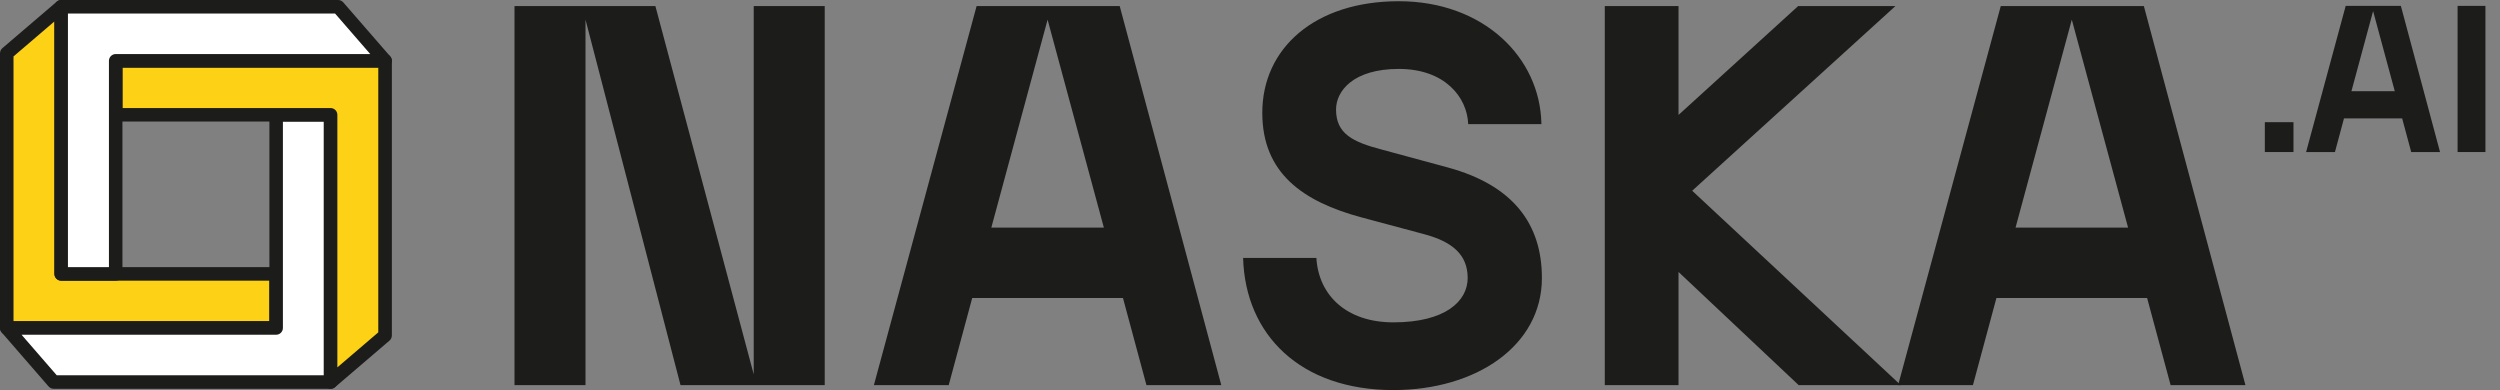
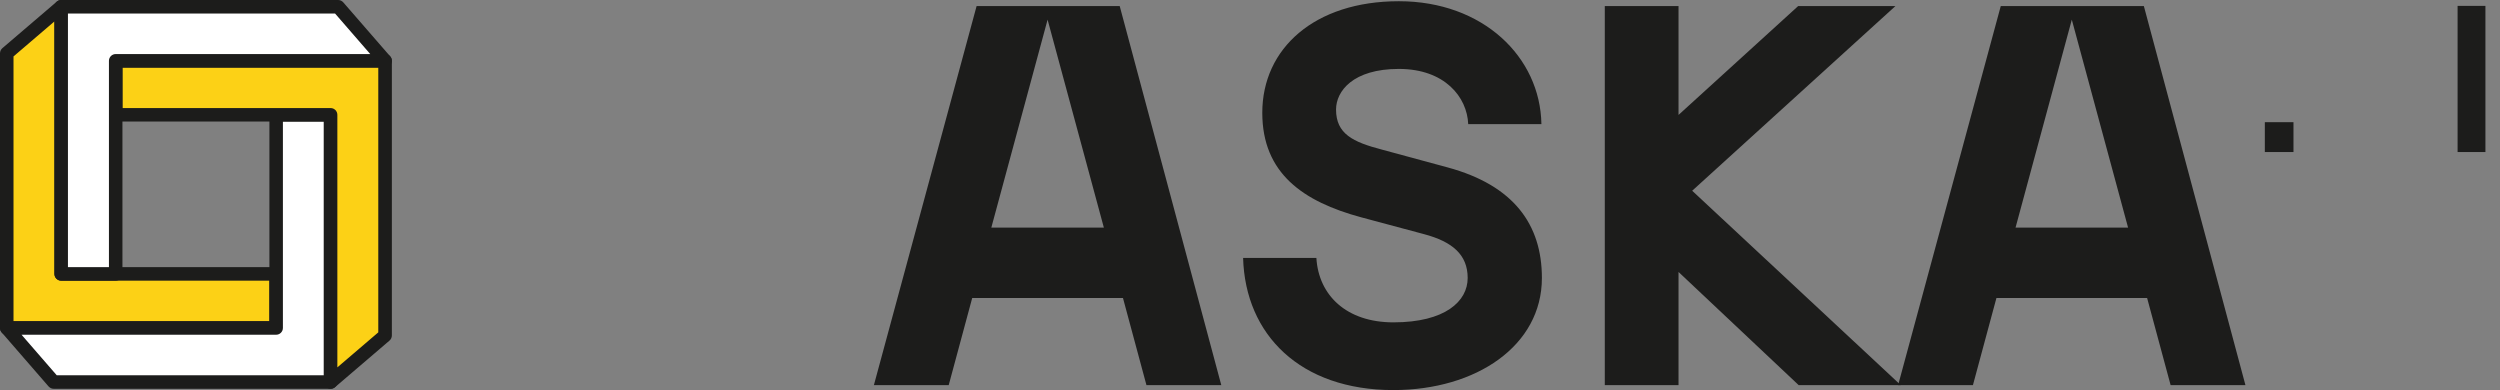
<svg xmlns="http://www.w3.org/2000/svg" width="141" height="22" viewBox="0 0 141 22" fill="none">
  <rect x="0" y="0" width="141" height="22" fill="#808080" stroke="none" />
  <path d="M127.737 6.891H129.352V8.575H127.737V6.891Z" fill="#1C1C1B" />
-   <path d="M135.481 6.677H132.201L131.691 8.575H130.064L132.297 0.332H135.409L137.618 8.575H135.992L135.481 6.677V6.677ZM135.066 5.145L133.843 0.625L132.62 5.145H135.07H135.066Z" fill="#1C1C1B" />
  <path d="M140.178 0.332H138.608V8.575H140.178V0.332Z" fill="#1C1C1B" />
-   <path d="M29.018 0.343H36.964L42.51 21.112V0.343H46.514V21.722H38.381L33.022 1.105V21.722H29.018V0.343V0.343Z" fill="#1C1C1B" />
  <path d="M63.335 16.806H54.833L53.507 21.722H49.287L55.08 0.343H63.152L68.881 21.722H64.66L63.335 16.806V16.806ZM62.257 12.835L59.084 1.109L55.911 12.835H62.257V12.835Z" fill="#1C1C1B" />
  <path d="M70.115 14.546H74.244C74.366 16.653 75.939 18.181 78.587 18.181C81.512 18.181 82.777 16.989 82.777 15.678C82.777 14.367 81.916 13.631 80.312 13.205L76.77 12.256C73.505 11.372 71.193 9.783 71.193 6.36C71.193 2.725 74.149 0.069 78.895 0.069C83.641 0.069 86.872 3.213 86.936 7.001H82.807C82.746 5.473 81.482 3.887 78.895 3.887C76.309 3.887 75.353 5.141 75.353 6.178C75.353 7.553 76.309 8.011 77.939 8.437L81.665 9.447C85.363 10.457 86.963 12.652 86.963 15.678C86.963 19.496 83.264 22 78.583 22C73.345 22 70.233 18.887 70.111 14.546H70.115Z" fill="#1C1C1B" />
  <path d="M94.669 15.339V21.722H90.51V0.343H94.669V6.482L101.415 0.343H106.901L95.439 10.758L107.205 21.722H101.446L94.669 15.339V15.339Z" fill="#1C1C1B" />
  <path d="M121.101 16.806H112.599L111.273 21.722H107.053L112.843 0.343H120.914L126.643 21.722H122.423L121.097 16.806H121.101ZM120.023 12.835L116.85 1.109L113.677 12.835H120.023V12.835Z" fill="#1C1C1B" />
  <path d="M3.451 0.381L0.381 3.007V18.498H15.576V15.449H3.451V0.381Z" fill="#FCD116" />
  <path d="M15.576 18.879H0.381C0.171 18.879 0 18.707 0 18.498V3.007C0 2.896 0.05 2.79 0.133 2.717L3.204 0.091C3.318 -0.004 3.474 -0.027 3.611 0.034C3.744 0.095 3.832 0.232 3.832 0.381V15.068H15.572C15.781 15.068 15.953 15.239 15.953 15.449V18.498C15.953 18.707 15.781 18.879 15.572 18.879H15.576ZM0.762 18.116H15.195V15.83H3.451C3.242 15.83 3.07 15.659 3.07 15.449V1.208L0.762 3.182V18.116Z" fill="#1C1C1B" />
  <path d="M0.381 18.498L3.028 21.543H18.646V6.475H15.576V18.498H0.381Z" fill="white" />
  <path d="M18.646 21.928H3.028C2.918 21.928 2.815 21.878 2.742 21.798L0.095 18.749C-0.004 18.635 -0.027 18.479 0.034 18.342C0.095 18.204 0.232 18.121 0.381 18.121H15.195V6.475C15.195 6.265 15.366 6.094 15.575 6.094H18.646C18.855 6.094 19.027 6.265 19.027 6.475V21.547C19.027 21.756 18.855 21.928 18.646 21.928ZM3.2 21.165H18.265V6.856H15.956V18.498C15.956 18.707 15.785 18.879 15.575 18.879H1.215L3.2 21.165V21.165Z" fill="#1C1C1B" />
  <path d="M18.646 21.542L21.716 18.917V3.43H6.525V6.478H18.646V21.542Z" fill="#FCD116" />
  <path d="M18.646 21.927C18.592 21.927 18.539 21.916 18.486 21.893C18.352 21.832 18.265 21.695 18.265 21.546V6.856H6.525C6.315 6.856 6.144 6.684 6.144 6.475V3.426C6.144 3.216 6.315 3.045 6.525 3.045H21.72C21.929 3.045 22.101 3.216 22.101 3.426V18.921C22.101 19.031 22.051 19.138 21.967 19.21L18.897 21.836C18.829 21.897 18.737 21.927 18.649 21.927H18.646ZM6.906 6.094H18.646C18.855 6.094 19.027 6.265 19.027 6.475V20.719L21.335 18.745V3.811H6.906V6.097V6.094Z" fill="#1C1C1B" />
  <path d="M21.716 3.43L19.069 0.381H3.451V15.449H6.521V3.43H21.716Z" fill="white" />
  <path d="M6.525 15.83H3.451C3.242 15.83 3.07 15.659 3.07 15.449V0.381C3.07 0.171 3.242 0 3.451 0H19.073C19.183 0 19.286 0.05 19.358 0.13L22.006 3.178C22.105 3.293 22.128 3.449 22.067 3.586C22.006 3.723 21.869 3.807 21.72 3.807H6.906V15.449C6.906 15.659 6.735 15.83 6.525 15.83ZM3.836 15.068H6.144V3.43C6.144 3.22 6.316 3.049 6.525 3.049H20.882L18.897 0.762H3.832V15.068H3.836Z" fill="#1C1C1B" />
</svg>